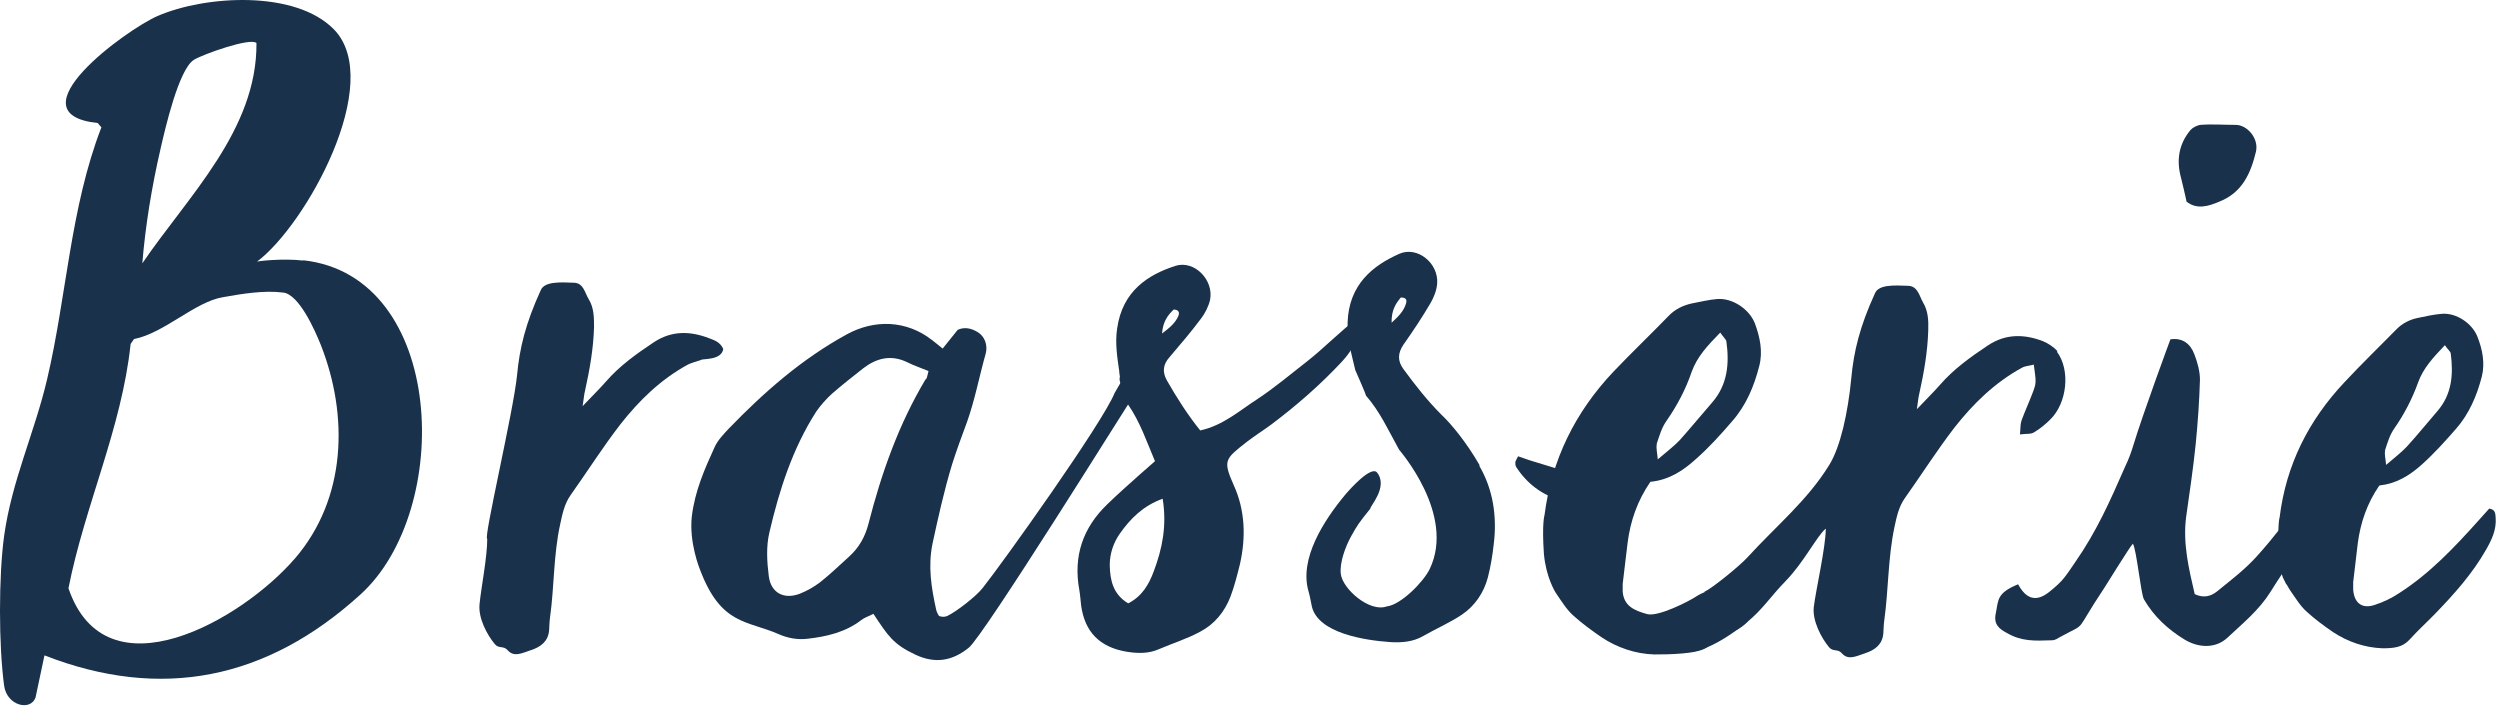
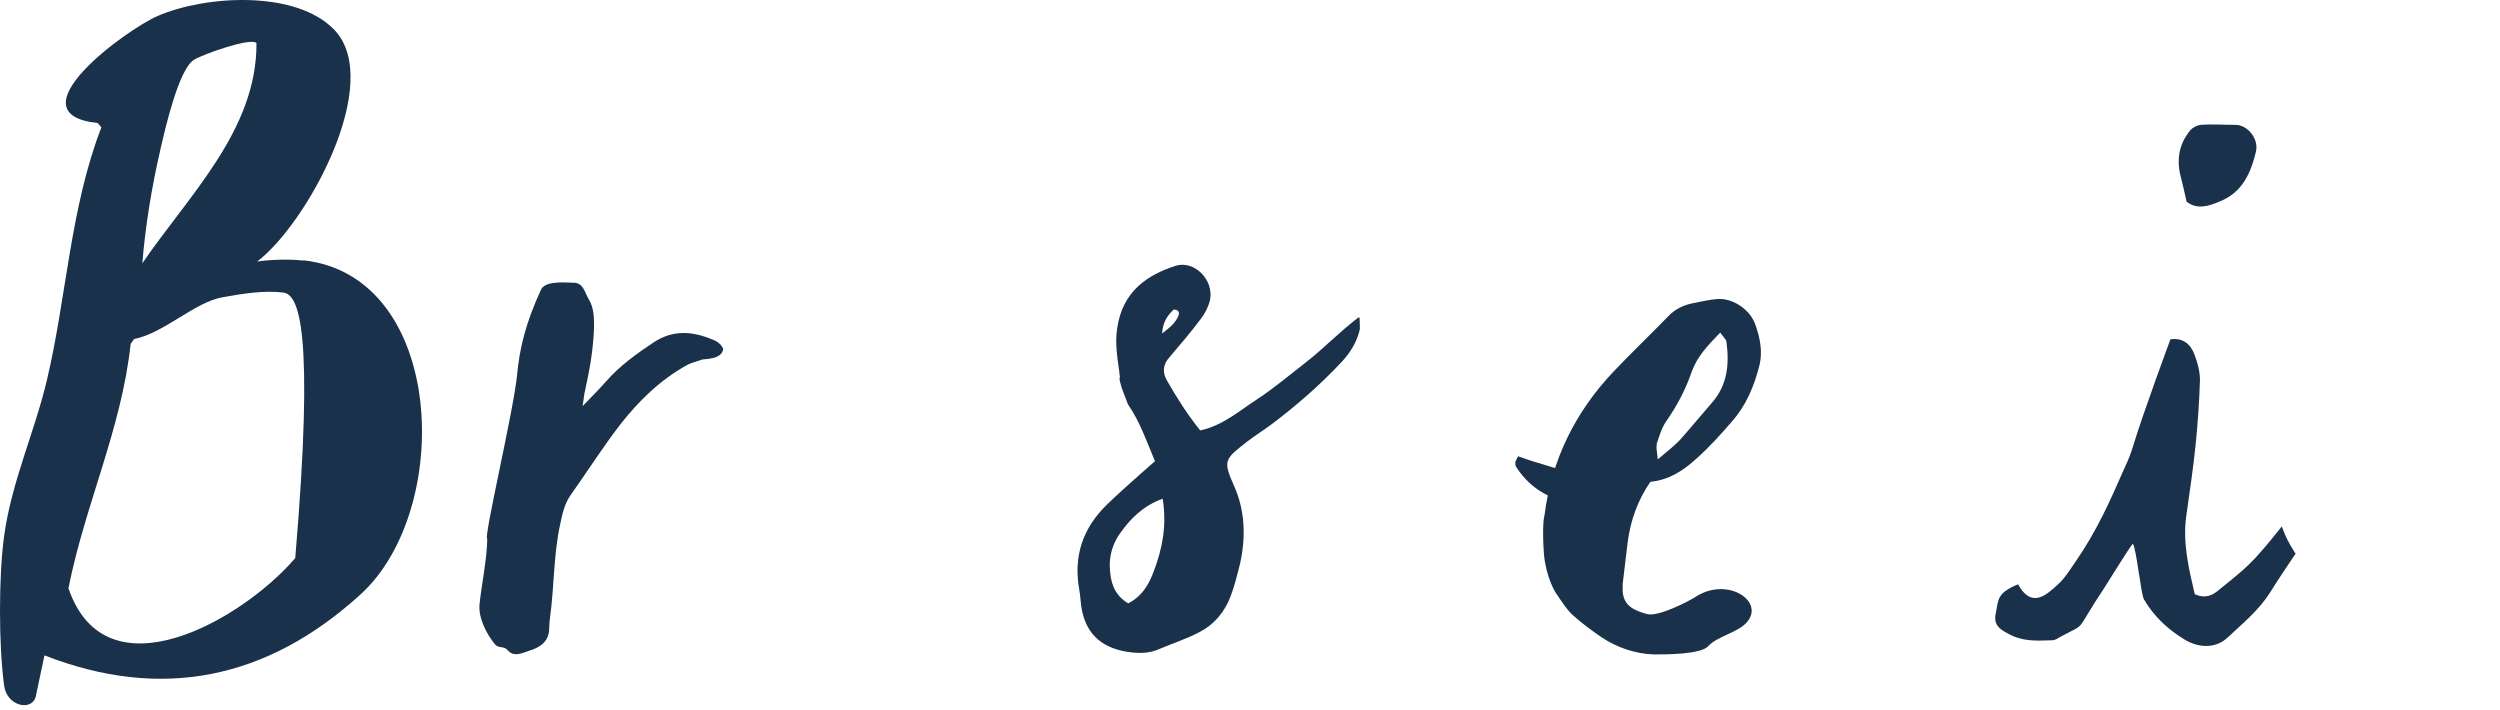
<svg xmlns="http://www.w3.org/2000/svg" width="433" height="123" viewBox="0 0 433 123" fill="none">
  <path d="M270.392 86.596C273.003 87.342 275.348 86.809 277.48 84.89C279.665 82.918 280.464 80.467 280.891 77.749C280.997 77.162 280.997 76.523 280.038 76.31C279.505 77.322 278.972 78.388 278.386 79.401C277.107 81.533 275.241 82.599 272.683 82.012C270.392 81.426 268.1 80.68 265.808 79.987C264.849 79.721 263.89 79.347 262.93 79.028C262.717 79.507 262.504 79.774 262.451 80.04C262.451 80.307 262.451 80.68 262.611 80.893C264.476 83.771 267.087 85.743 270.338 86.649" fill="#1A314B" />
  <path d="M235.27 54.992C231.913 57.55 229.355 60.268 226.423 62.56C223.546 64.798 220.774 67.143 217.79 69.115C214.645 71.14 211.821 73.698 207.877 74.551C205.692 71.833 203.826 68.902 202.121 65.917C201.268 64.425 201.428 63.093 202.601 61.814C204.466 59.629 206.331 57.443 208.037 55.152C208.73 54.246 209.316 53.073 209.582 51.954C210.275 48.49 206.864 45.026 203.613 46.038C198.817 47.584 194.393 50.408 193.487 56.91C193.114 59.362 193.487 61.76 193.86 64.372C193.86 64.372 193.86 64.425 193.86 64.478L193.86 64.532C193.86 64.532 193.914 65.011 193.967 65.278C193.967 65.278 193.914 65.438 193.914 65.491L193.914 65.597C193.914 65.597 193.914 65.651 193.914 65.704C193.914 65.864 193.967 66.077 194.02 66.237C194.18 66.877 194.393 67.569 194.66 68.209C194.873 68.795 195.139 69.381 195.353 70.021C197.484 73.112 198.55 76.363 200.042 79.88C199.03 80.787 198.23 81.479 197.431 82.172C195.512 83.878 193.594 85.583 191.782 87.342C187.571 91.392 185.866 96.295 186.932 102.158C187.092 103.064 187.145 103.97 187.252 104.876C187.891 109.459 190.449 112.071 195.086 112.87C197.058 113.19 198.977 113.243 200.842 112.39C203.187 111.378 205.638 110.632 207.877 109.406C210.328 108.127 212.087 105.995 213.1 103.384C213.793 101.572 214.272 99.653 214.752 97.734C215.818 93.044 215.658 88.354 213.686 84.037C211.767 79.721 212.194 79.507 215.818 76.629C217.257 75.51 218.802 74.551 220.241 73.485C224.558 70.234 228.662 66.663 232.392 62.666C233.885 61.067 234.951 59.309 235.484 57.23C235.59 56.751 235.484 56.164 235.484 55.045M203.293 53.606C204.093 53.659 204.359 54.032 204.093 54.725C203.56 55.951 202.601 56.751 201.268 57.763C201.428 55.631 202.281 54.565 203.347 53.553M199.829 98.96C198.977 101.252 197.804 103.277 195.406 104.503C192.794 102.957 192.261 100.506 192.208 97.894C192.208 95.869 192.848 94.004 193.967 92.405C195.779 89.847 197.964 87.608 201.375 86.382C202.121 91.019 201.322 95.016 199.829 98.96Z" fill="#1A314B" />
-   <path d="M256.269 80.573C254.03 76.682 251.419 73.484 249.66 71.832C247.208 69.381 245.077 66.663 243.051 63.891C242.039 62.506 242.092 61.173 243.051 59.734C244.704 57.389 246.302 54.991 247.741 52.54C248.328 51.527 248.807 50.355 248.914 49.182C249.234 45.611 245.503 42.573 242.359 43.959C237.775 45.984 233.618 49.289 233.405 55.844C233.298 58.615 234.045 61.173 234.737 64.105C234.737 64.105 236.816 68.794 236.549 68.475C239.054 71.353 240.44 74.497 242.305 77.855C242.305 77.908 252.165 89.047 247.635 98.533C246.569 100.771 242.625 104.769 240.174 105.035C237.189 106.101 232.552 101.997 232.233 99.439C231.966 97.467 233.085 94.536 234.045 92.831C235.057 91.019 235.324 90.592 237.349 88.087C237.189 87.767 240.547 84.303 238.468 81.798C237.402 80.733 233.938 84.57 233.032 85.636C229.301 90.112 224.984 96.774 226.637 102.424C226.903 103.276 227.01 104.182 227.223 105.088C228.342 109.618 236.176 110.897 240.866 111.217C242.892 111.324 244.757 111.164 246.516 110.151C248.754 108.872 251.099 107.86 253.177 106.474C255.469 104.928 257.015 102.637 257.708 99.972C258.187 98.107 258.507 96.135 258.72 94.216C259.306 89.473 258.614 84.783 256.215 80.679M242.625 51.527C243.425 51.527 243.744 51.847 243.531 52.54C243.158 53.819 242.305 54.725 241.026 55.897C240.973 53.765 241.719 52.593 242.625 51.527Z" fill="#1A314B" />
-   <path d="M356.356 60.854C355.823 60.161 354.651 59.415 353.851 59.096C350.654 57.87 347.456 57.763 344.365 59.788C341.327 61.814 338.396 63.892 335.998 66.663C334.932 67.889 333.759 69.008 332 70.874C332.214 69.435 332.267 68.742 332.427 68.156C333.226 64.532 333.866 60.907 333.972 57.23C334.026 55.525 333.972 53.873 333.066 52.38C332.427 51.261 332.16 49.556 330.508 49.502C328.003 49.396 325.392 49.289 324.752 50.782C322.088 56.591 321.075 60.907 320.649 65.438C320.062 71.62 318.73 77.429 316.865 80.467C313.081 86.649 307.751 90.966 302.582 96.615C301.356 97.948 296.719 101.785 295.067 102.584C294.96 102.637 299.917 102.744 299.757 102.744C299.544 102.957 299.331 103.117 299.117 103.33C298.958 103.543 298.798 103.703 298.638 103.917C298.585 104.023 298.531 104.076 298.425 104.183C297.838 104.982 297.305 105.782 296.826 106.581C296.133 107.647 291.07 111.538 290.324 112.604C290.217 112.55 290.484 112.657 290.324 112.604C293.788 114.202 299.597 110.152 302.475 107.86C305.406 105.462 306.579 103.384 309.297 100.612C312.495 97.308 314.68 92.831 316.225 91.552C316.225 94.75 314.466 102.371 314.147 105.142C313.88 107.487 315.426 110.472 316.811 112.124C317.504 112.923 318.304 112.337 318.996 113.137C320.116 114.416 321.448 113.669 323.047 113.137C324.699 112.604 326.031 111.644 326.191 109.726C326.245 108.98 326.245 108.233 326.351 107.487C327.097 102.104 326.991 96.668 328.11 91.339C328.483 89.58 328.856 87.768 329.922 86.276C332.8 82.225 335.465 78.015 338.502 74.071C341.753 69.914 345.537 66.237 350.227 63.679C350.814 63.359 351.56 63.359 352.252 63.146C352.679 66.29 352.732 66.29 351.986 68.209C351.4 69.754 350.707 71.247 350.121 72.846C349.908 73.485 349.961 74.231 349.854 75.244C350.973 75.084 351.773 75.244 352.306 74.871C353.318 74.285 354.278 73.485 355.13 72.632C358.008 69.808 358.648 64.105 356.25 60.907" fill="#1A314B" />
-   <path d="M196.685 63.679C197.164 60.268 199.616 56.857 193.061 68.049C190.929 73.325 173.555 97.627 170.197 101.838C169.078 103.277 165.72 105.888 164.068 106.688C163.695 106.847 163.215 106.901 162.629 106.688C162.469 106.421 162.256 106.048 162.149 105.622C161.297 101.731 160.711 98.107 161.51 94.163C162.469 89.74 163.482 85.103 164.921 80.36C165.56 78.335 166.733 75.084 167.479 73.112C168.865 69.221 169.611 65.171 170.73 61.227C171.103 59.788 170.57 58.242 169.291 57.496C168.225 56.857 167.053 56.59 165.88 57.123C165.027 58.189 164.228 59.202 163.269 60.374C162.523 59.788 161.99 59.308 161.403 58.882C157.033 55.471 151.491 55.258 146.641 57.923C138.86 62.186 132.304 67.942 126.229 74.231C125.323 75.19 124.31 76.256 123.777 77.429C122.018 81.266 120.366 85.05 119.833 89.367C119.3 93.897 121.166 98.48 121.272 98.747C124.896 108.286 129.373 107.434 134.863 109.832C136.408 110.525 138.167 110.845 139.872 110.631C143.177 110.258 146.427 109.512 149.199 107.38C149.732 106.954 150.478 106.741 151.277 106.314C153.782 110.098 154.688 111.591 158.579 113.403C161.99 115.002 164.974 114.469 167.799 112.177C170.463 109.992 194.766 70.927 196.685 67.995C196.844 65.97 196.418 65.437 196.685 63.625M160.337 65.65C155.648 73.485 152.663 81.959 150.425 90.699C149.838 92.991 148.772 94.856 147.067 96.402C145.415 97.894 143.763 99.493 142.004 100.878C140.938 101.678 139.712 102.371 138.487 102.85C135.769 103.863 133.53 102.69 133.157 99.812C132.837 97.308 132.677 94.643 133.264 92.191C134.969 84.89 137.261 77.695 141.364 71.3C142.004 70.34 143.23 68.955 144.083 68.209C145.841 66.663 147.707 65.224 149.519 63.785C151.81 62.026 154.315 61.387 157.086 62.719C158.259 63.306 159.538 63.732 160.817 64.265C160.657 64.851 160.604 65.331 160.391 65.704" fill="#1A314B" />
  <path d="M378.687 34.899C380.446 36.338 382.471 35.752 384.443 34.899C388.333 33.353 389.826 30.049 390.732 26.265C391.265 23.974 389.186 21.575 387.161 21.628C385.136 21.628 383.111 21.469 381.139 21.628C380.552 21.682 379.753 22.108 379.38 22.535C377.301 25.039 376.928 27.864 377.781 30.902C378.101 32.128 378.367 33.407 378.687 34.792" fill="#1A314B" />
-   <path d="M431.182 88.034C430.596 88.674 429.956 89.42 429.317 90.112C425.107 94.802 420.843 99.332 415.514 102.743C414.234 103.596 412.795 104.289 411.303 104.769C409.118 105.515 407.732 104.449 407.573 102.104C407.573 101.678 407.573 101.251 407.573 100.825C407.839 98.586 408.105 96.348 408.372 94.056C408.852 90.486 409.971 87.181 412.103 84.09C415.034 83.77 417.326 82.385 419.511 80.413C421.642 78.494 423.508 76.416 425.373 74.284C427.665 71.672 428.997 68.528 429.85 65.224C430.436 62.879 429.956 60.534 429.104 58.349C428.198 56.004 425.426 54.139 422.921 54.352C421.536 54.458 420.203 54.778 418.871 55.044C417.432 55.311 416.046 56.004 415.034 57.07C412.049 60.108 408.958 63.092 406.08 66.183C399.845 72.792 395.954 80.519 394.835 89.58C394.835 89.58 394.409 90.859 394.728 95.922C394.622 96.082 394.515 96.241 394.409 96.401C394.409 96.401 394.409 96.508 394.409 96.561C394.462 96.881 394.515 97.254 394.622 97.574C394.782 98.213 394.995 98.906 395.208 99.492C395.261 99.652 395.315 99.759 395.368 99.919C395.368 99.972 395.368 100.025 395.421 100.079C395.581 100.398 395.741 100.718 395.901 101.038C395.901 101.145 396.008 101.198 396.061 101.251C396.274 101.624 396.487 101.997 396.7 102.317C397.606 103.596 398.406 104.982 399.578 105.994C400.964 107.273 402.51 108.393 404.055 109.459C406.613 111.164 409.598 112.177 412.636 112.283C414.661 112.283 416.1 112.123 417.326 110.791C418.764 109.192 420.31 107.806 421.802 106.261C425.053 102.903 428.198 99.386 430.543 95.282C431.555 93.523 432.408 91.765 432.248 89.686C432.195 89.047 432.248 88.194 431.076 88.087M413.062 78.068C413.488 76.736 413.915 75.296 414.714 74.177C416.42 71.726 417.805 69.061 418.818 66.236C419.724 63.732 421.429 61.919 423.454 59.788C423.987 60.587 424.414 60.854 424.467 61.227C424.947 64.851 424.68 68.315 422.122 71.246C420.363 73.271 418.658 75.403 416.846 77.375C415.887 78.388 414.767 79.24 413.275 80.519C413.168 79.347 412.955 78.601 413.115 78.068" fill="#1A314B" />
  <path d="M397.447 95.656C396.487 94.217 395.741 92.724 395.208 91.179C393.823 92.938 392.384 94.696 390.838 96.402C388.76 98.693 386.415 100.452 384.07 102.371C382.95 103.277 381.725 103.65 380.126 102.904C379.113 98.534 378.047 94.163 378.634 89.58C379.22 85.37 379.859 81.213 380.286 77.002C380.659 73.272 380.925 69.488 381.032 65.757C381.032 64.318 380.606 62.773 380.073 61.387C379.38 59.522 377.994 58.456 375.916 58.776C375.916 58.776 371.226 71.406 369.467 77.216C369.04 78.601 368.667 79.561 368.134 80.68C365.47 86.755 363.178 91.978 359.394 97.414C357.635 99.972 357.369 100.559 354.917 102.531C352.572 104.396 350.867 103.65 349.535 101.198C345.911 102.691 346.124 103.81 345.697 106.101C345.218 108.073 346.177 108.873 347.563 109.619C350.121 111.111 352.413 111.005 355.344 110.898C356.037 110.898 356.303 110.578 356.943 110.258C361.739 107.647 359.021 109.992 364.457 101.838C364.67 101.518 368.881 94.696 369.414 94.163C370.053 95.176 370.799 102.904 371.332 103.81C373.038 106.741 375.436 108.979 378.314 110.738C380.819 112.284 383.803 112.337 385.828 110.418C388.44 107.967 391.264 105.675 393.236 102.531C394.622 100.292 396.114 98.107 397.607 95.869C397.607 95.816 397.5 95.762 397.447 95.709" fill="#1A314B" />
  <path d="M293.841 103.277C292.455 104.183 287.232 106.848 285.314 106.368C282.969 105.728 281.263 104.929 281.05 102.477C281.05 102.051 281.05 101.571 281.05 101.145C281.317 98.747 281.636 96.349 281.903 94.004C282.383 90.22 283.608 86.702 285.847 83.451C288.991 83.131 291.389 81.639 293.734 79.507C296.026 77.482 297.998 75.297 299.97 73.005C302.421 70.234 303.807 66.93 304.713 63.359C305.353 60.854 304.82 58.403 303.967 56.058C303.008 53.553 300.076 51.581 297.412 51.794C295.973 51.901 294.534 52.274 293.095 52.54C291.549 52.86 290.11 53.553 288.991 54.725C285.847 57.976 282.542 61.121 279.451 64.372C272.843 71.353 268.739 79.614 267.513 89.207C267.513 89.207 267.034 90.593 267.407 95.975C267.78 99.919 269.272 102.424 269.538 102.797C270.498 104.183 271.351 105.622 272.576 106.688C274.069 108.02 275.667 109.193 277.373 110.365C280.091 112.177 283.235 113.243 286.486 113.35C288.618 113.35 294.587 113.35 295.866 111.911C297.358 110.259 300.876 109.566 302.421 107.914C305.886 104.343 299.384 99.759 293.734 103.33M286.913 76.949C287.392 75.51 287.819 74.018 288.671 72.846C290.483 70.234 291.976 67.409 292.988 64.425C293.948 61.76 295.76 59.842 297.945 57.603C298.531 58.456 298.957 58.776 299.011 59.149C299.544 62.986 299.224 66.663 296.506 69.754C294.64 71.886 292.828 74.125 290.91 76.256C289.897 77.322 288.671 78.228 287.126 79.561C287.019 78.282 286.806 77.535 286.966 76.949" fill="#1A314B" />
  <path d="M121.486 62.293C122.178 62.133 125.003 62.293 125.27 60.427C124.683 59.148 123.564 58.882 122.765 58.562C119.567 57.336 116.369 57.23 113.278 59.255C110.24 61.28 107.309 63.359 104.911 66.13C103.845 67.356 102.673 68.475 100.914 70.34C101.127 68.901 101.18 68.208 101.34 67.622C102.14 63.998 102.779 60.374 102.886 56.697C102.886 54.991 102.886 53.339 101.98 51.847C101.287 50.728 101.074 49.022 99.421 48.969C96.917 48.862 94.305 48.756 93.666 50.248C91.001 56.057 89.988 60.374 89.562 64.904C88.976 71.086 83.646 93.523 84.392 93.31C84.392 96.508 83.326 101.838 83.06 104.609C82.793 107.007 84.339 109.938 85.725 111.59C86.418 112.39 87.217 111.804 87.91 112.603C89.029 113.882 90.361 113.136 91.96 112.603C93.612 112.07 94.945 111.111 95.105 109.192C95.158 108.446 95.158 107.7 95.264 106.954C96.011 101.571 95.851 96.135 97.023 90.805C97.396 89.047 97.769 87.235 98.835 85.743C101.713 81.692 104.378 77.482 107.416 73.538C110.667 69.381 114.451 65.704 119.141 63.145C119.514 62.932 121.059 62.453 121.432 62.346" fill="#1A314B" />
-   <path d="M52.522 45.078C77.251 47.796 78.583 88.407 62.382 103.01C46.18 117.719 27.9 121.396 7.701 113.509L6.156 120.81C5.303 123.208 1.199 122.249 0.719 118.785C-0.24 111.803 -0.24 99.759 0.719 92.777C2.052 83.237 6.049 74.763 8.181 65.597C11.538 51.314 12.178 35.965 17.561 22.055L16.921 21.309C1.839 19.71 21.878 5.107 27.314 2.762C35.574 -0.809 51.136 -1.768 57.852 5.107C66.698 14.22 53.002 39.002 44.475 45.345C44.368 45.238 49.005 44.705 52.522 45.131L52.522 45.078ZM51.136 96.668C59.983 86.328 60.41 72.045 55.56 59.734C54.494 57.069 51.776 50.994 49.058 50.674C45.7 50.248 41.916 50.887 38.612 51.474C33.762 52.273 28.433 57.709 23.21 58.722L22.624 59.574C21.078 74.177 14.683 87.554 11.858 101.89C18.36 120.97 41.97 107.327 51.083 96.721L51.136 96.668ZM24.649 45.611C32.59 33.94 44.528 22.534 44.421 7.452C43.409 6.439 34.935 9.477 33.549 10.383C30.938 12.089 28.593 22.321 27.793 25.839C26.301 32.287 25.182 39.056 24.649 45.611Z" fill="#1A314B" />
+   <path d="M52.522 45.078C77.251 47.796 78.583 88.407 62.382 103.01C46.18 117.719 27.9 121.396 7.701 113.509L6.156 120.81C5.303 123.208 1.199 122.249 0.719 118.785C-0.24 111.803 -0.24 99.759 0.719 92.777C2.052 83.237 6.049 74.763 8.181 65.597C11.538 51.314 12.178 35.965 17.561 22.055L16.921 21.309C1.839 19.71 21.878 5.107 27.314 2.762C35.574 -0.809 51.136 -1.768 57.852 5.107C66.698 14.22 53.002 39.002 44.475 45.345C44.368 45.238 49.005 44.705 52.522 45.131L52.522 45.078ZM51.136 96.668C54.494 57.069 51.776 50.994 49.058 50.674C45.7 50.248 41.916 50.887 38.612 51.474C33.762 52.273 28.433 57.709 23.21 58.722L22.624 59.574C21.078 74.177 14.683 87.554 11.858 101.89C18.36 120.97 41.97 107.327 51.083 96.721L51.136 96.668ZM24.649 45.611C32.59 33.94 44.528 22.534 44.421 7.452C43.409 6.439 34.935 9.477 33.549 10.383C30.938 12.089 28.593 22.321 27.793 25.839C26.301 32.287 25.182 39.056 24.649 45.611Z" fill="#1A314B" />
</svg>